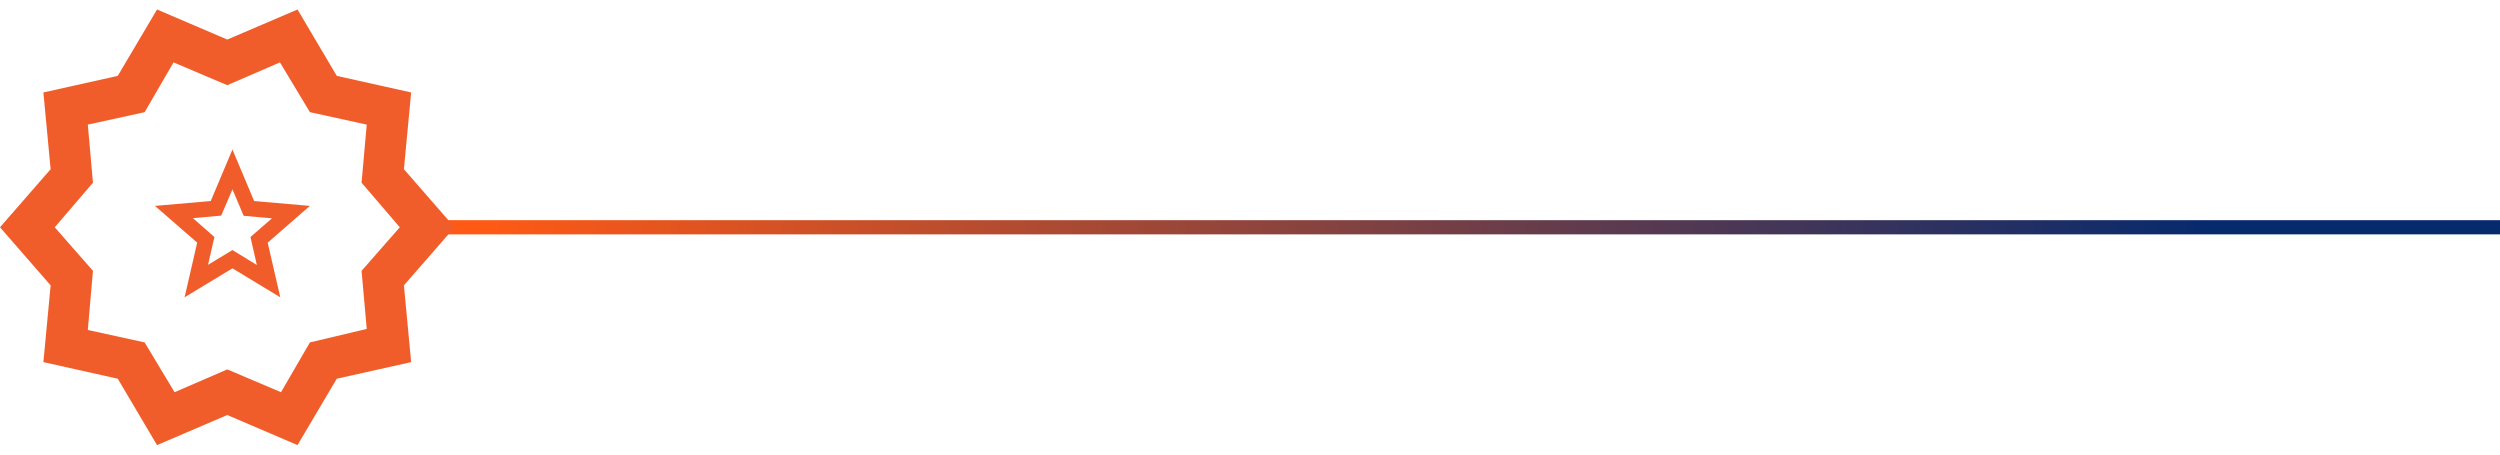
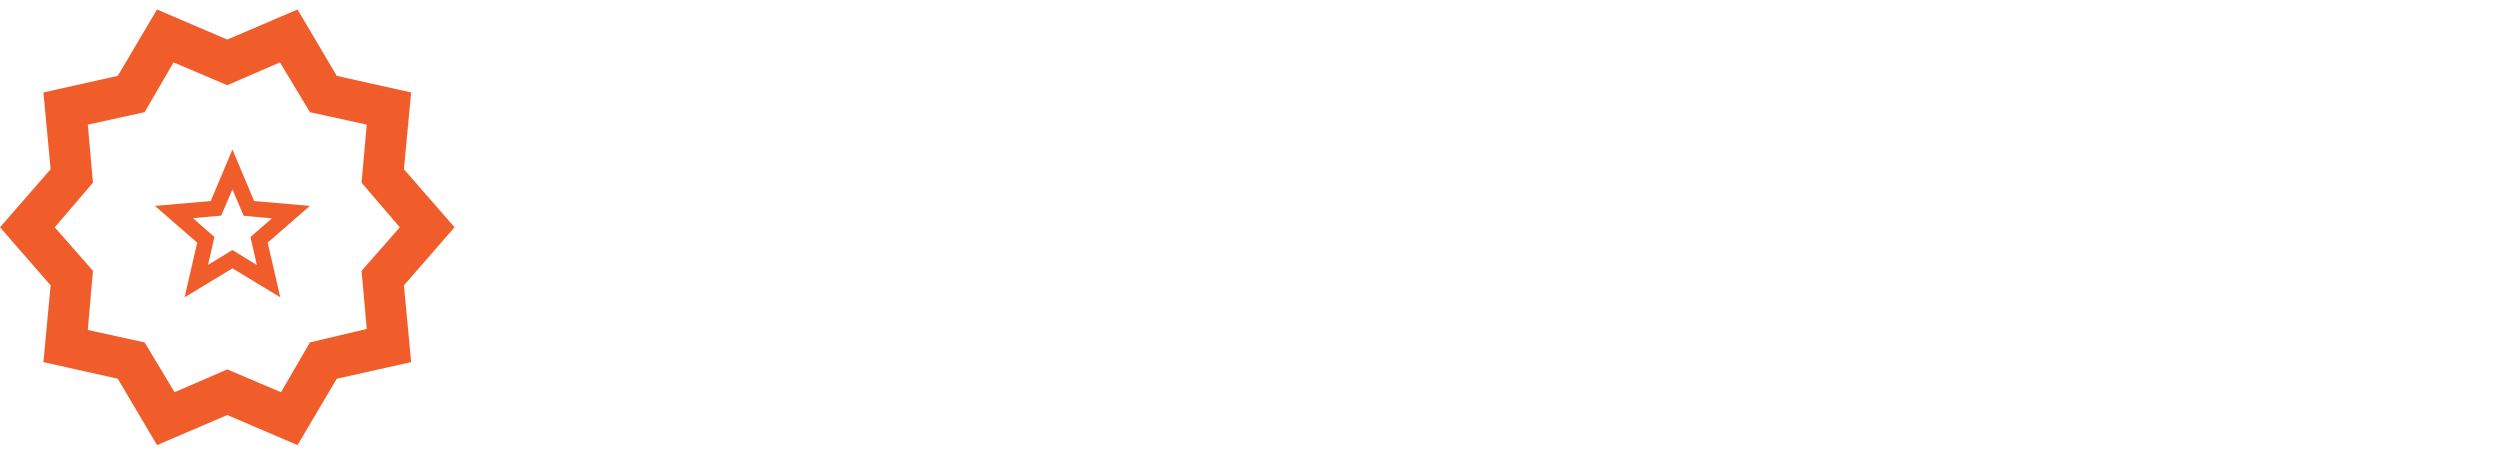
<svg xmlns="http://www.w3.org/2000/svg" width="176" height="32" viewBox="0 0 176 32" fill="none">
-   <rect width="145" height="1" transform="matrix(1 1.67315e-08 1.82715e-06 -1 31 16.5)" fill="url(#paint0_linear_6492_161759)" />
  <g clip-path="url(#clip0_6492_161759)">
-     <path fill-rule="evenodd" clip-rule="evenodd" d="M8.291 26.662L11.055 31.335L16 29.217L20.945 31.335L23.709 26.662L28.945 25.493L28.436 20.09L32 16.001L28.436 11.912L28.945 6.509L23.709 5.341L20.945 0.668L16 2.785L11.055 0.668L8.291 5.341L3.055 6.509L3.564 11.912L0 16.001L3.564 20.09L3.055 25.493L8.291 26.662ZM16 26.005L12.291 27.611L10.182 24.106L6.182 23.23L6.545 19.068L3.855 16.001L6.545 12.862L6.182 8.773L10.182 7.897L12.218 4.392L16 5.998L19.709 4.392L21.818 7.897L25.818 8.773L25.454 12.862L28.145 16.001L25.454 19.068L25.818 23.157L21.818 24.106L19.782 27.611L16 26.005ZM16.364 17.603L14.645 18.643L15.095 16.686L13.582 15.357L15.573 15.18L16.364 13.331L17.154 15.193L19.145 15.371L17.632 16.686L18.082 18.657L16.364 17.603ZM13.882 17.082L12.995 20.93L16.364 18.89L19.732 20.93L18.845 17.082L21.818 14.495L17.891 14.153L16.364 10.525L14.836 14.153L10.909 14.495L13.882 17.082Z" fill="#F15D2A" />
+     <path fill-rule="evenodd" clip-rule="evenodd" d="M8.291 26.662L11.055 31.335L16 29.217L20.945 31.335L23.709 26.662L28.945 25.493L28.436 20.09L32 16.001L28.436 11.912L28.945 6.509L23.709 5.341L20.945 0.668L16 2.785L11.055 0.668L8.291 5.341L3.055 6.509L3.564 11.912L0 16.001L3.564 20.09L3.055 25.493L8.291 26.662M16 26.005L12.291 27.611L10.182 24.106L6.182 23.23L6.545 19.068L3.855 16.001L6.545 12.862L6.182 8.773L10.182 7.897L12.218 4.392L16 5.998L19.709 4.392L21.818 7.897L25.818 8.773L25.454 12.862L28.145 16.001L25.454 19.068L25.818 23.157L21.818 24.106L19.782 27.611L16 26.005ZM16.364 17.603L14.645 18.643L15.095 16.686L13.582 15.357L15.573 15.18L16.364 13.331L17.154 15.193L19.145 15.371L17.632 16.686L18.082 18.657L16.364 17.603ZM13.882 17.082L12.995 20.93L16.364 18.89L19.732 20.93L18.845 17.082L21.818 14.495L17.891 14.153L16.364 10.525L14.836 14.153L10.909 14.495L13.882 17.082Z" fill="#F15D2A" />
  </g>
  <defs>
    <linearGradient id="paint0_linear_6492_161759" x1="2.788" y1="0.417" x2="122.447" y2="-13.887" gradientUnits="userSpaceOnUse">
      <stop stop-color="#FF5A15" />
      <stop offset="1" stop-color="#072A6D" />
    </linearGradient>
    <clipPath id="clip0_6492_161759">
      <rect width="32" height="32" fill="white" />
    </clipPath>
  </defs>
</svg>